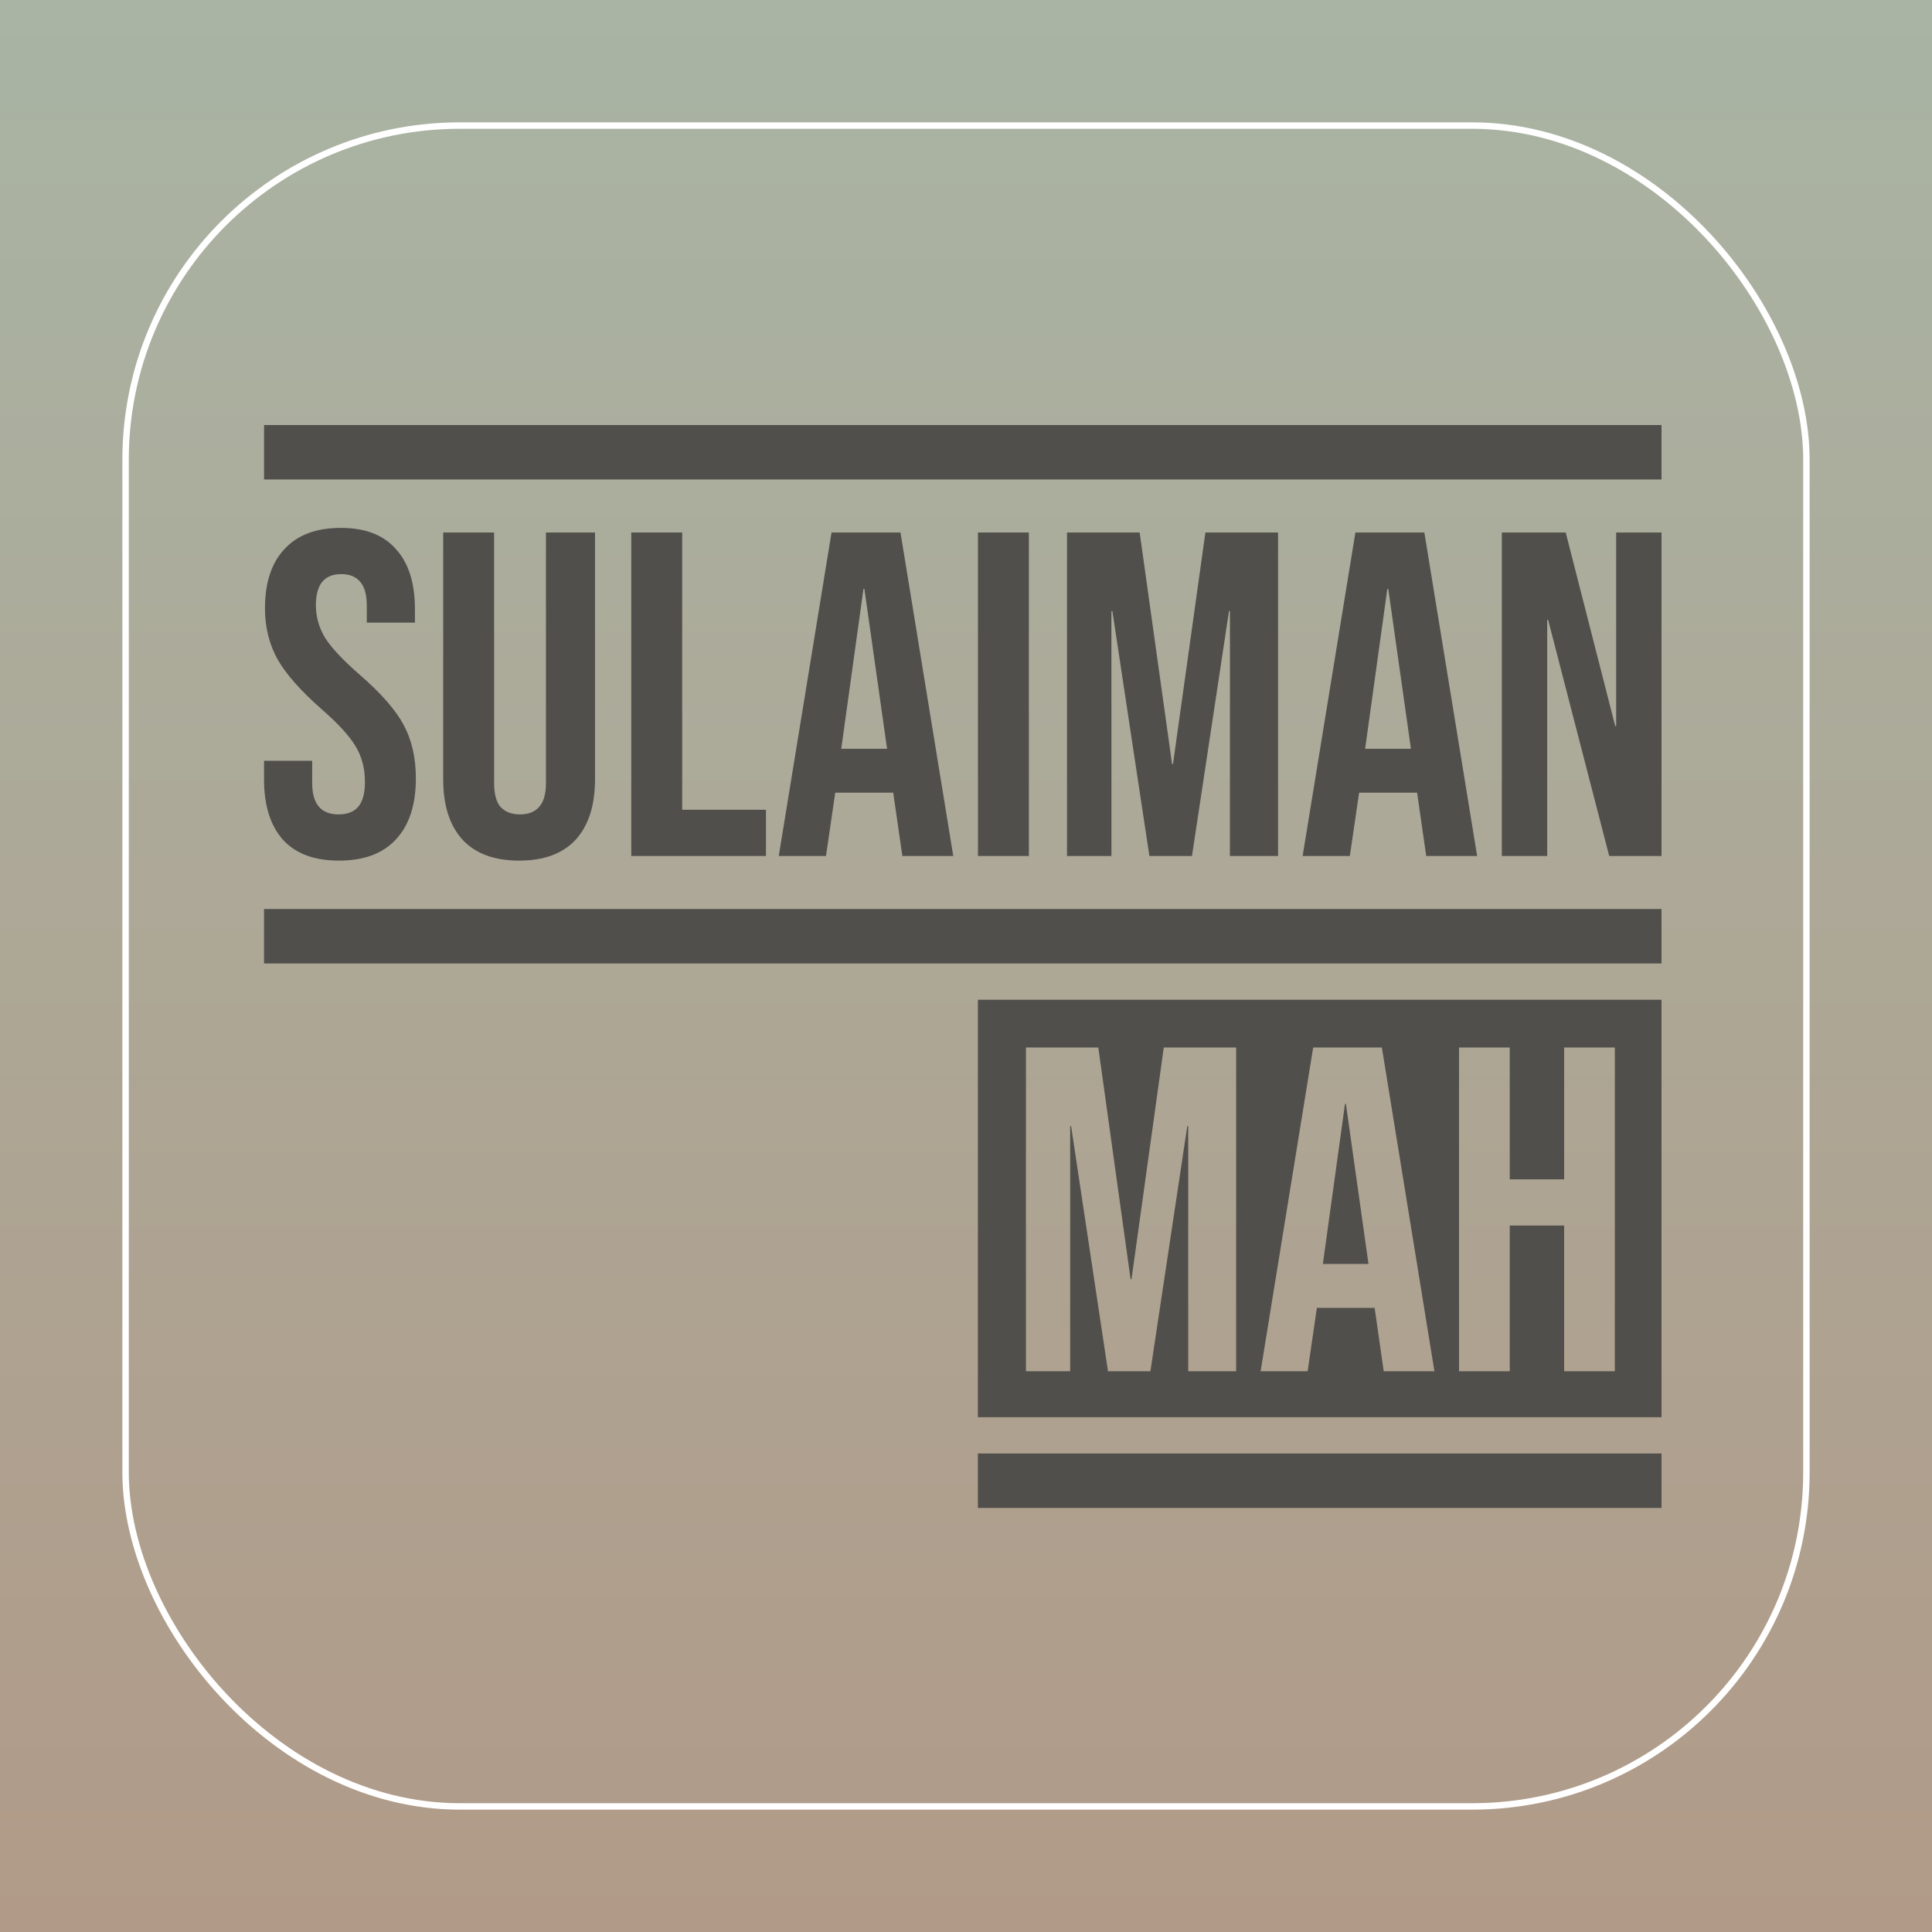
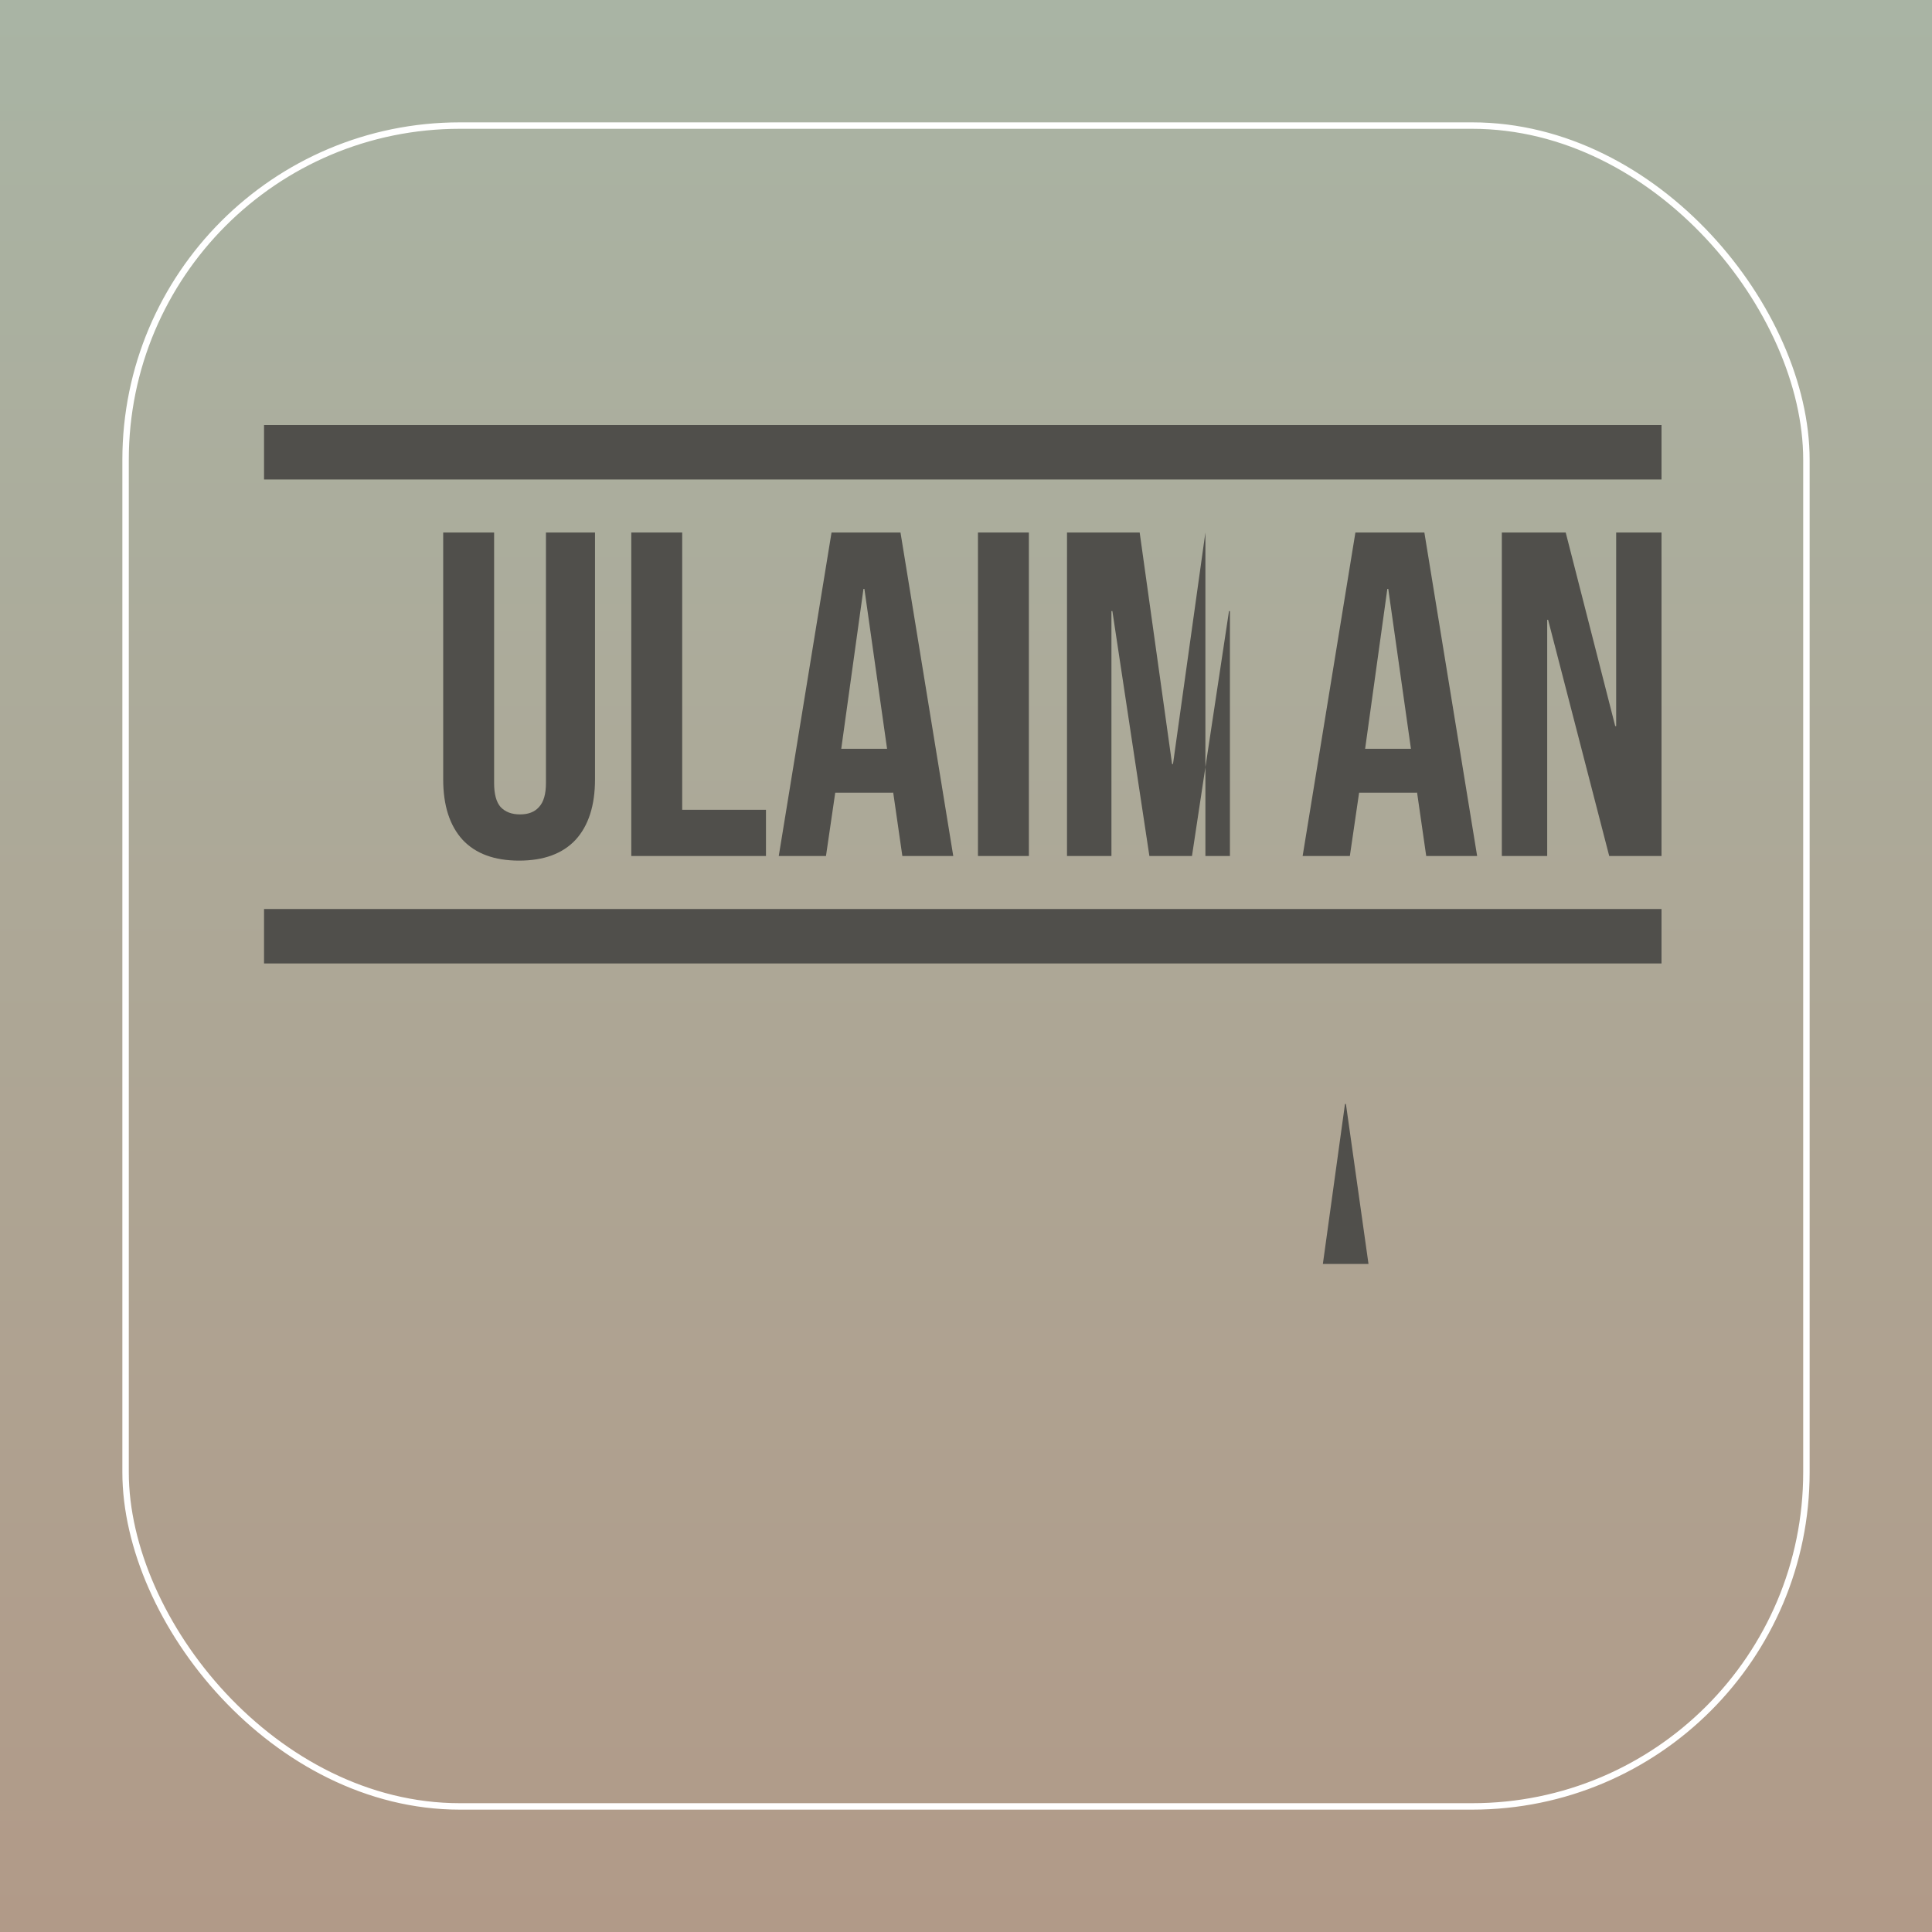
<svg xmlns="http://www.w3.org/2000/svg" width="300" height="300" viewBox="0 0 300 300" fill="none">
  <rect x="0" y="0" width="300" height="300" fill="#333333" stroke="none" />
  <rect width="300" height="300" fill="url(#paint0_linear_47_12)" />
  <rect x="19.5" y="19.5" width="261" height="261" rx="51.9" stroke="white" />
-   <path d="M52.643 133.636C48.81 133.636 45.911 132.56 43.947 130.407C41.982 128.207 41 125.073 41 121.007V118.136H48.475V121.581C48.475 124.834 49.84 126.46 52.571 126.46C53.913 126.46 54.919 126.078 55.59 125.312C56.309 124.499 56.668 123.207 56.668 121.437C56.668 119.332 56.189 117.491 55.231 115.912C54.272 114.285 52.499 112.348 49.912 110.099C46.654 107.229 44.378 104.646 43.084 102.349C41.791 100.005 41.144 97.374 41.144 94.456C41.144 90.485 42.15 87.423 44.162 85.271C46.175 83.07 49.097 81.97 52.931 81.97C56.716 81.97 59.567 83.07 61.483 85.271C63.448 87.423 64.43 90.533 64.43 94.599V96.68H56.956V94.097C56.956 92.375 56.62 91.131 55.949 90.366C55.279 89.552 54.296 89.146 53.003 89.146C50.367 89.146 49.05 90.748 49.05 93.954C49.05 95.771 49.529 97.47 50.487 99.048C51.493 100.627 53.29 102.541 55.877 104.789C59.184 107.66 61.459 110.267 62.705 112.611C63.951 114.955 64.574 117.706 64.574 120.863C64.574 124.977 63.544 128.135 61.483 130.335C59.471 132.536 56.524 133.636 52.643 133.636Z" fill="#504F4B" />
  <path d="M80.606 133.636C76.773 133.636 73.85 132.56 71.838 130.407C69.826 128.207 68.819 125.073 68.819 121.007V82.687H76.725V121.581C76.725 123.303 77.061 124.547 77.731 125.312C78.45 126.078 79.456 126.46 80.75 126.46C82.044 126.46 83.026 126.078 83.697 125.312C84.415 124.547 84.775 123.303 84.775 121.581V82.687H92.393V121.007C92.393 125.073 91.387 128.207 89.375 130.407C87.362 132.56 84.439 133.636 80.606 133.636Z" fill="#504F4B" />
  <path d="M98.024 82.687H105.93V125.743H118.939V132.919H98.024V82.687Z" fill="#504F4B" />
  <path d="M129.12 82.687H139.828L148.022 132.919H140.116L138.679 122.944V123.088H129.695L128.257 132.919H120.926L129.12 82.687ZM137.744 116.271L134.223 91.442H134.079L130.629 116.271H137.744Z" fill="#504F4B" />
  <path d="M151.857 82.687H159.763V132.919H151.857V82.687Z" fill="#504F4B" />
-   <path d="M165.684 82.687H176.968L181.999 118.639H182.143L187.174 82.687H198.458V132.919H190.983V94.886H190.839L185.09 132.919H178.477L172.728 94.886H172.584V132.919H165.684V82.687Z" fill="#504F4B" />
+   <path d="M165.684 82.687H176.968L181.999 118.639H182.143L187.174 82.687V132.919H190.983V94.886H190.839L185.09 132.919H178.477L172.728 94.886H172.584V132.919H165.684V82.687Z" fill="#504F4B" />
  <path d="M210.466 82.687H221.175L229.369 132.919H221.463L220.025 122.944V123.088H211.041L209.604 132.919H202.273L210.466 82.687ZM219.091 116.271L215.569 91.442H215.426L211.976 116.271H219.091Z" fill="#504F4B" />
  <path d="M233.204 82.687H243.123L250.813 112.754H250.957V82.687H258V132.919H249.879L240.391 96.25H240.248V132.919H233.204V82.687Z" fill="#504F4B" />
  <path d="M212.5 196.266L208.993 171.42H208.85L205.414 196.266H212.5Z" fill="#504F4B" />
-   <path fill-rule="evenodd" clip-rule="evenodd" d="M258 155.242H151.848V220.061H258V155.242ZM170.546 162.658H159.307V212.926H166.179V174.866H166.322L172.049 212.926H178.635L184.361 174.866H184.505V212.926H191.949V162.658H180.711L175.7 198.636H175.557L170.546 162.658ZM203.91 162.659H214.576L222.737 212.926H214.863L213.431 202.945V203.088H204.483L203.051 212.926H195.75L203.91 162.659ZM226.557 162.659H234.432V183.125H242.879V162.659H250.753V212.926H242.879V190.306H234.432V212.926H226.557V162.659Z" fill="#504F4B" />
-   <rect x="151.848" y="234.151" width="8.455" height="106.152" transform="rotate(-90 151.848 234.151)" fill="#504F4B" />
  <rect x="41" y="149.606" width="8.455" height="217" transform="rotate(-90 41 149.606)" fill="#504F4B" />
  <rect x="41" y="74.454" width="8.455" height="217" transform="rotate(-90 41 74.454)" fill="#504F4B" />
  <defs>
    <linearGradient id="paint0_linear_47_12" x1="150" y1="0" x2="150" y2="300" gradientUnits="userSpaceOnUse">
      <stop stop-color="#A9B4A4" />
      <stop offset="1" stop-color="#B19A88" />
    </linearGradient>
  </defs>
</svg>